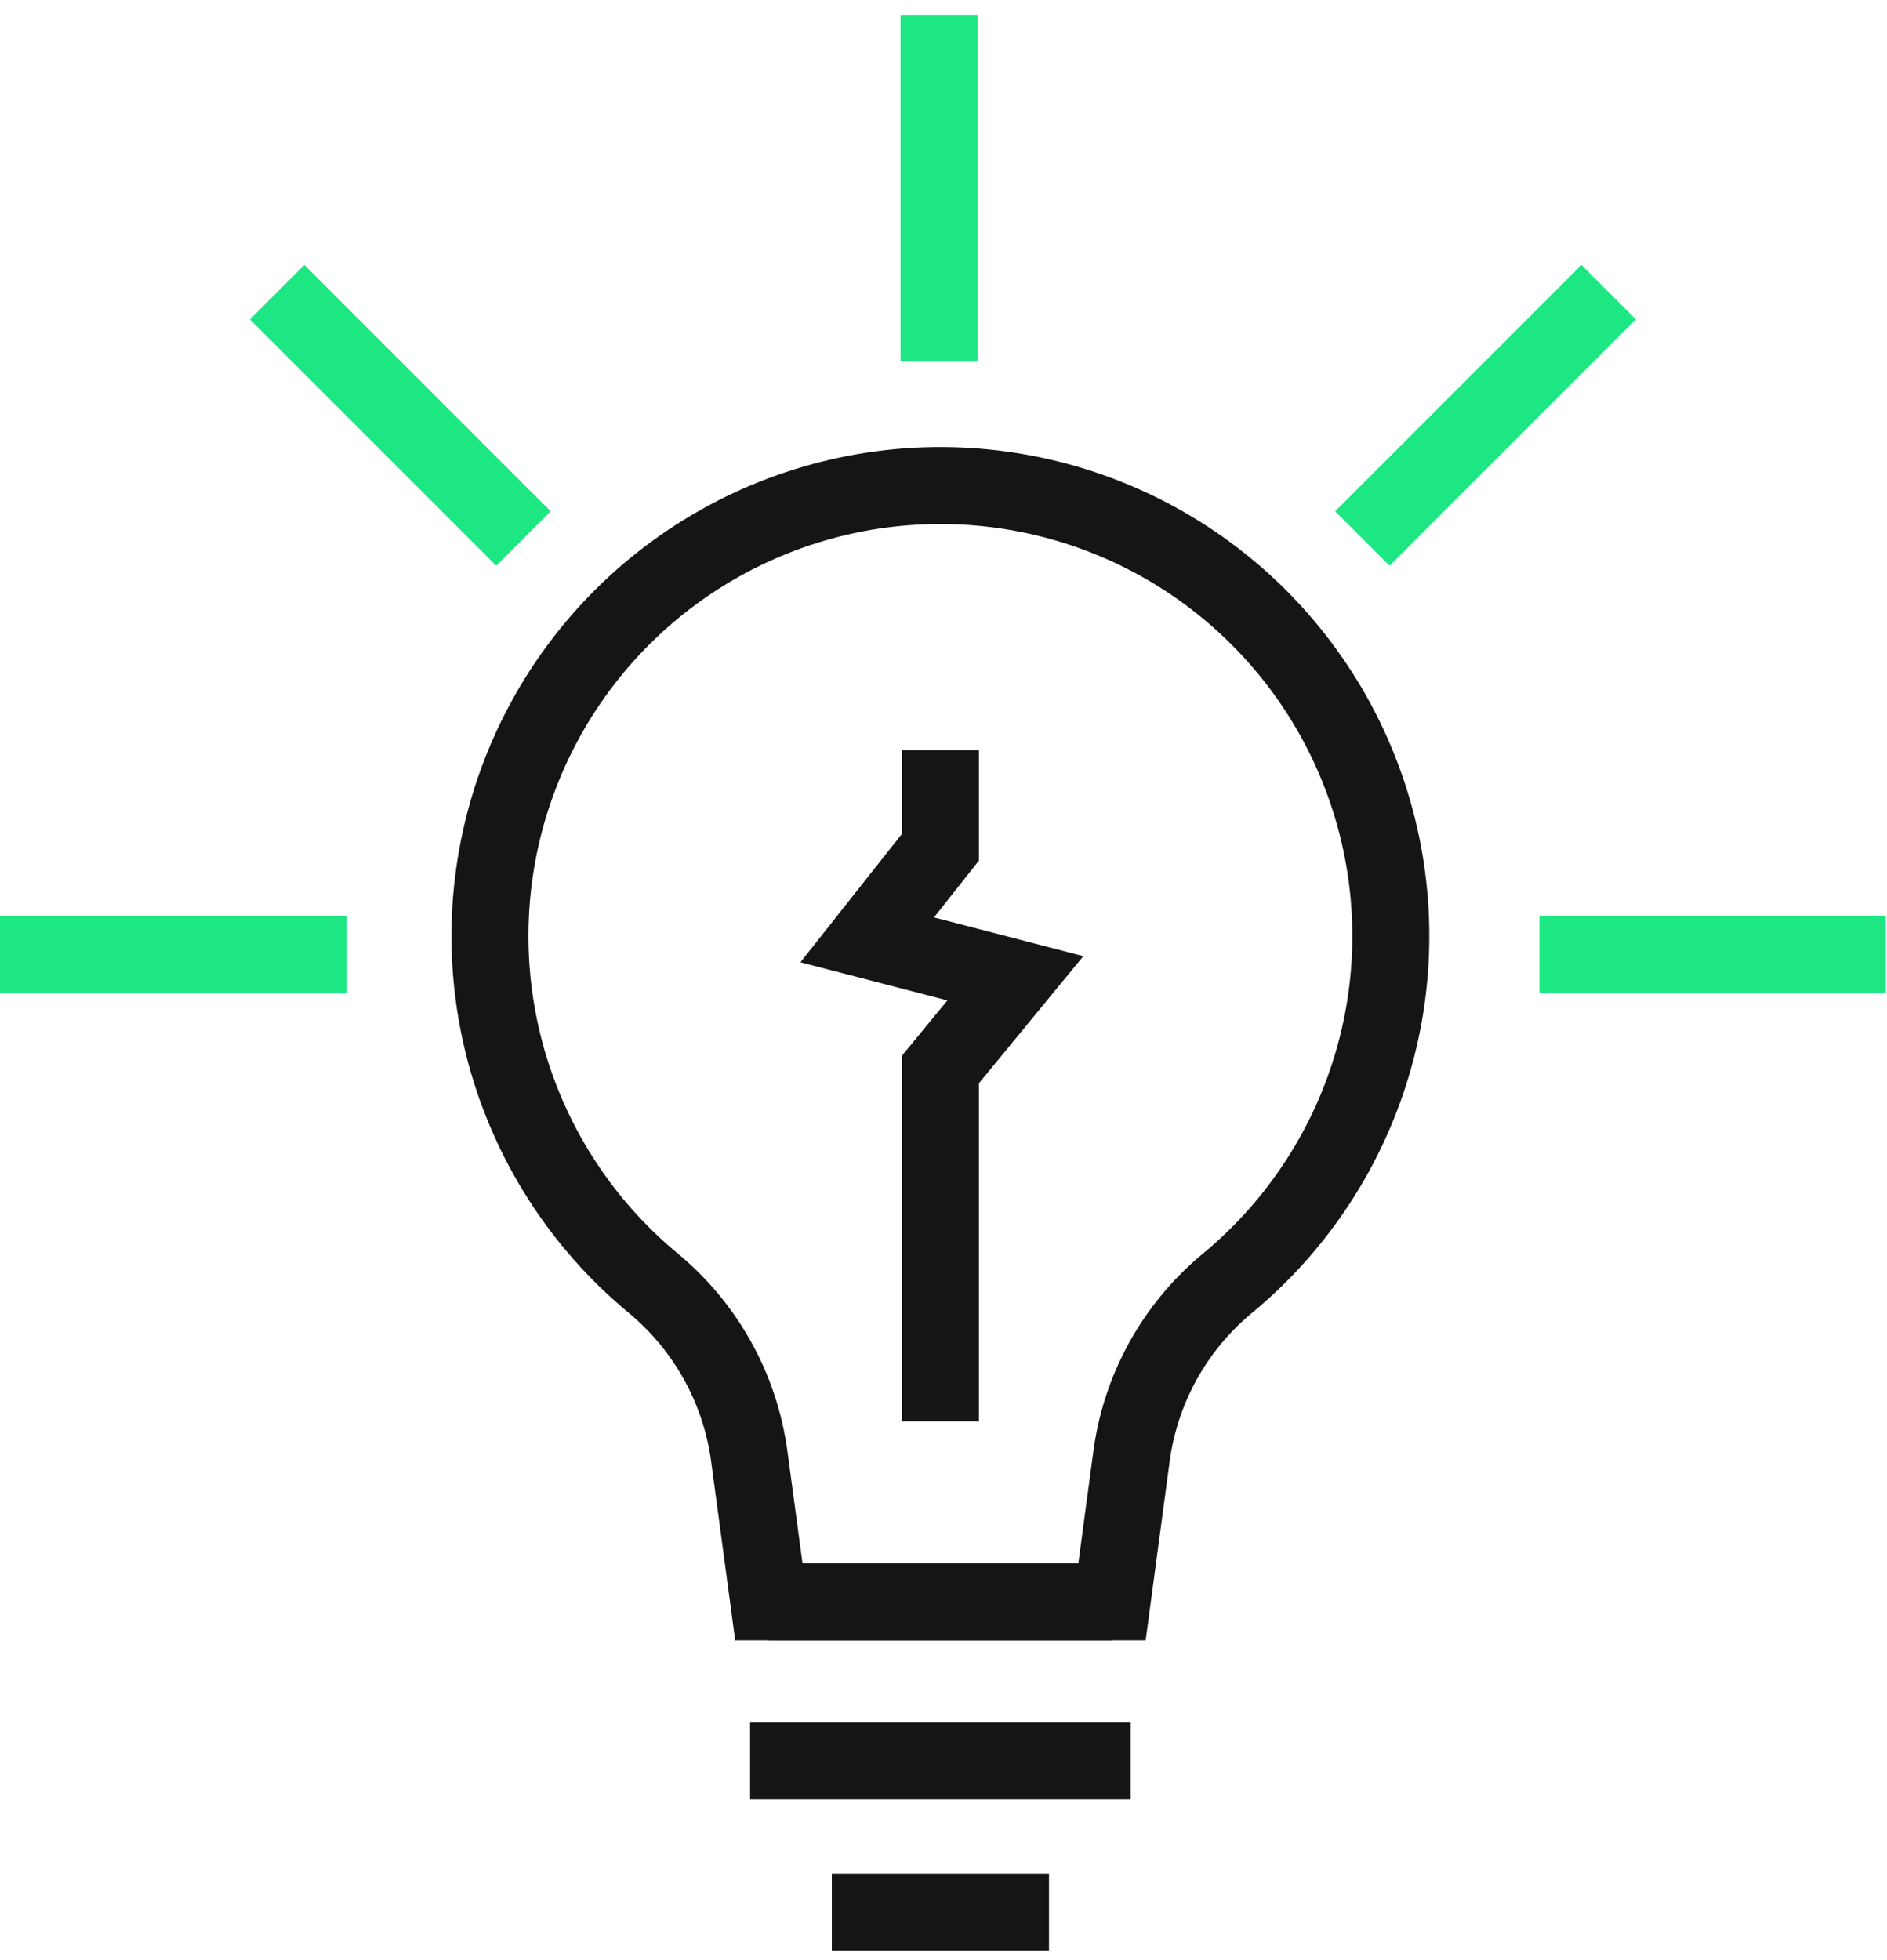
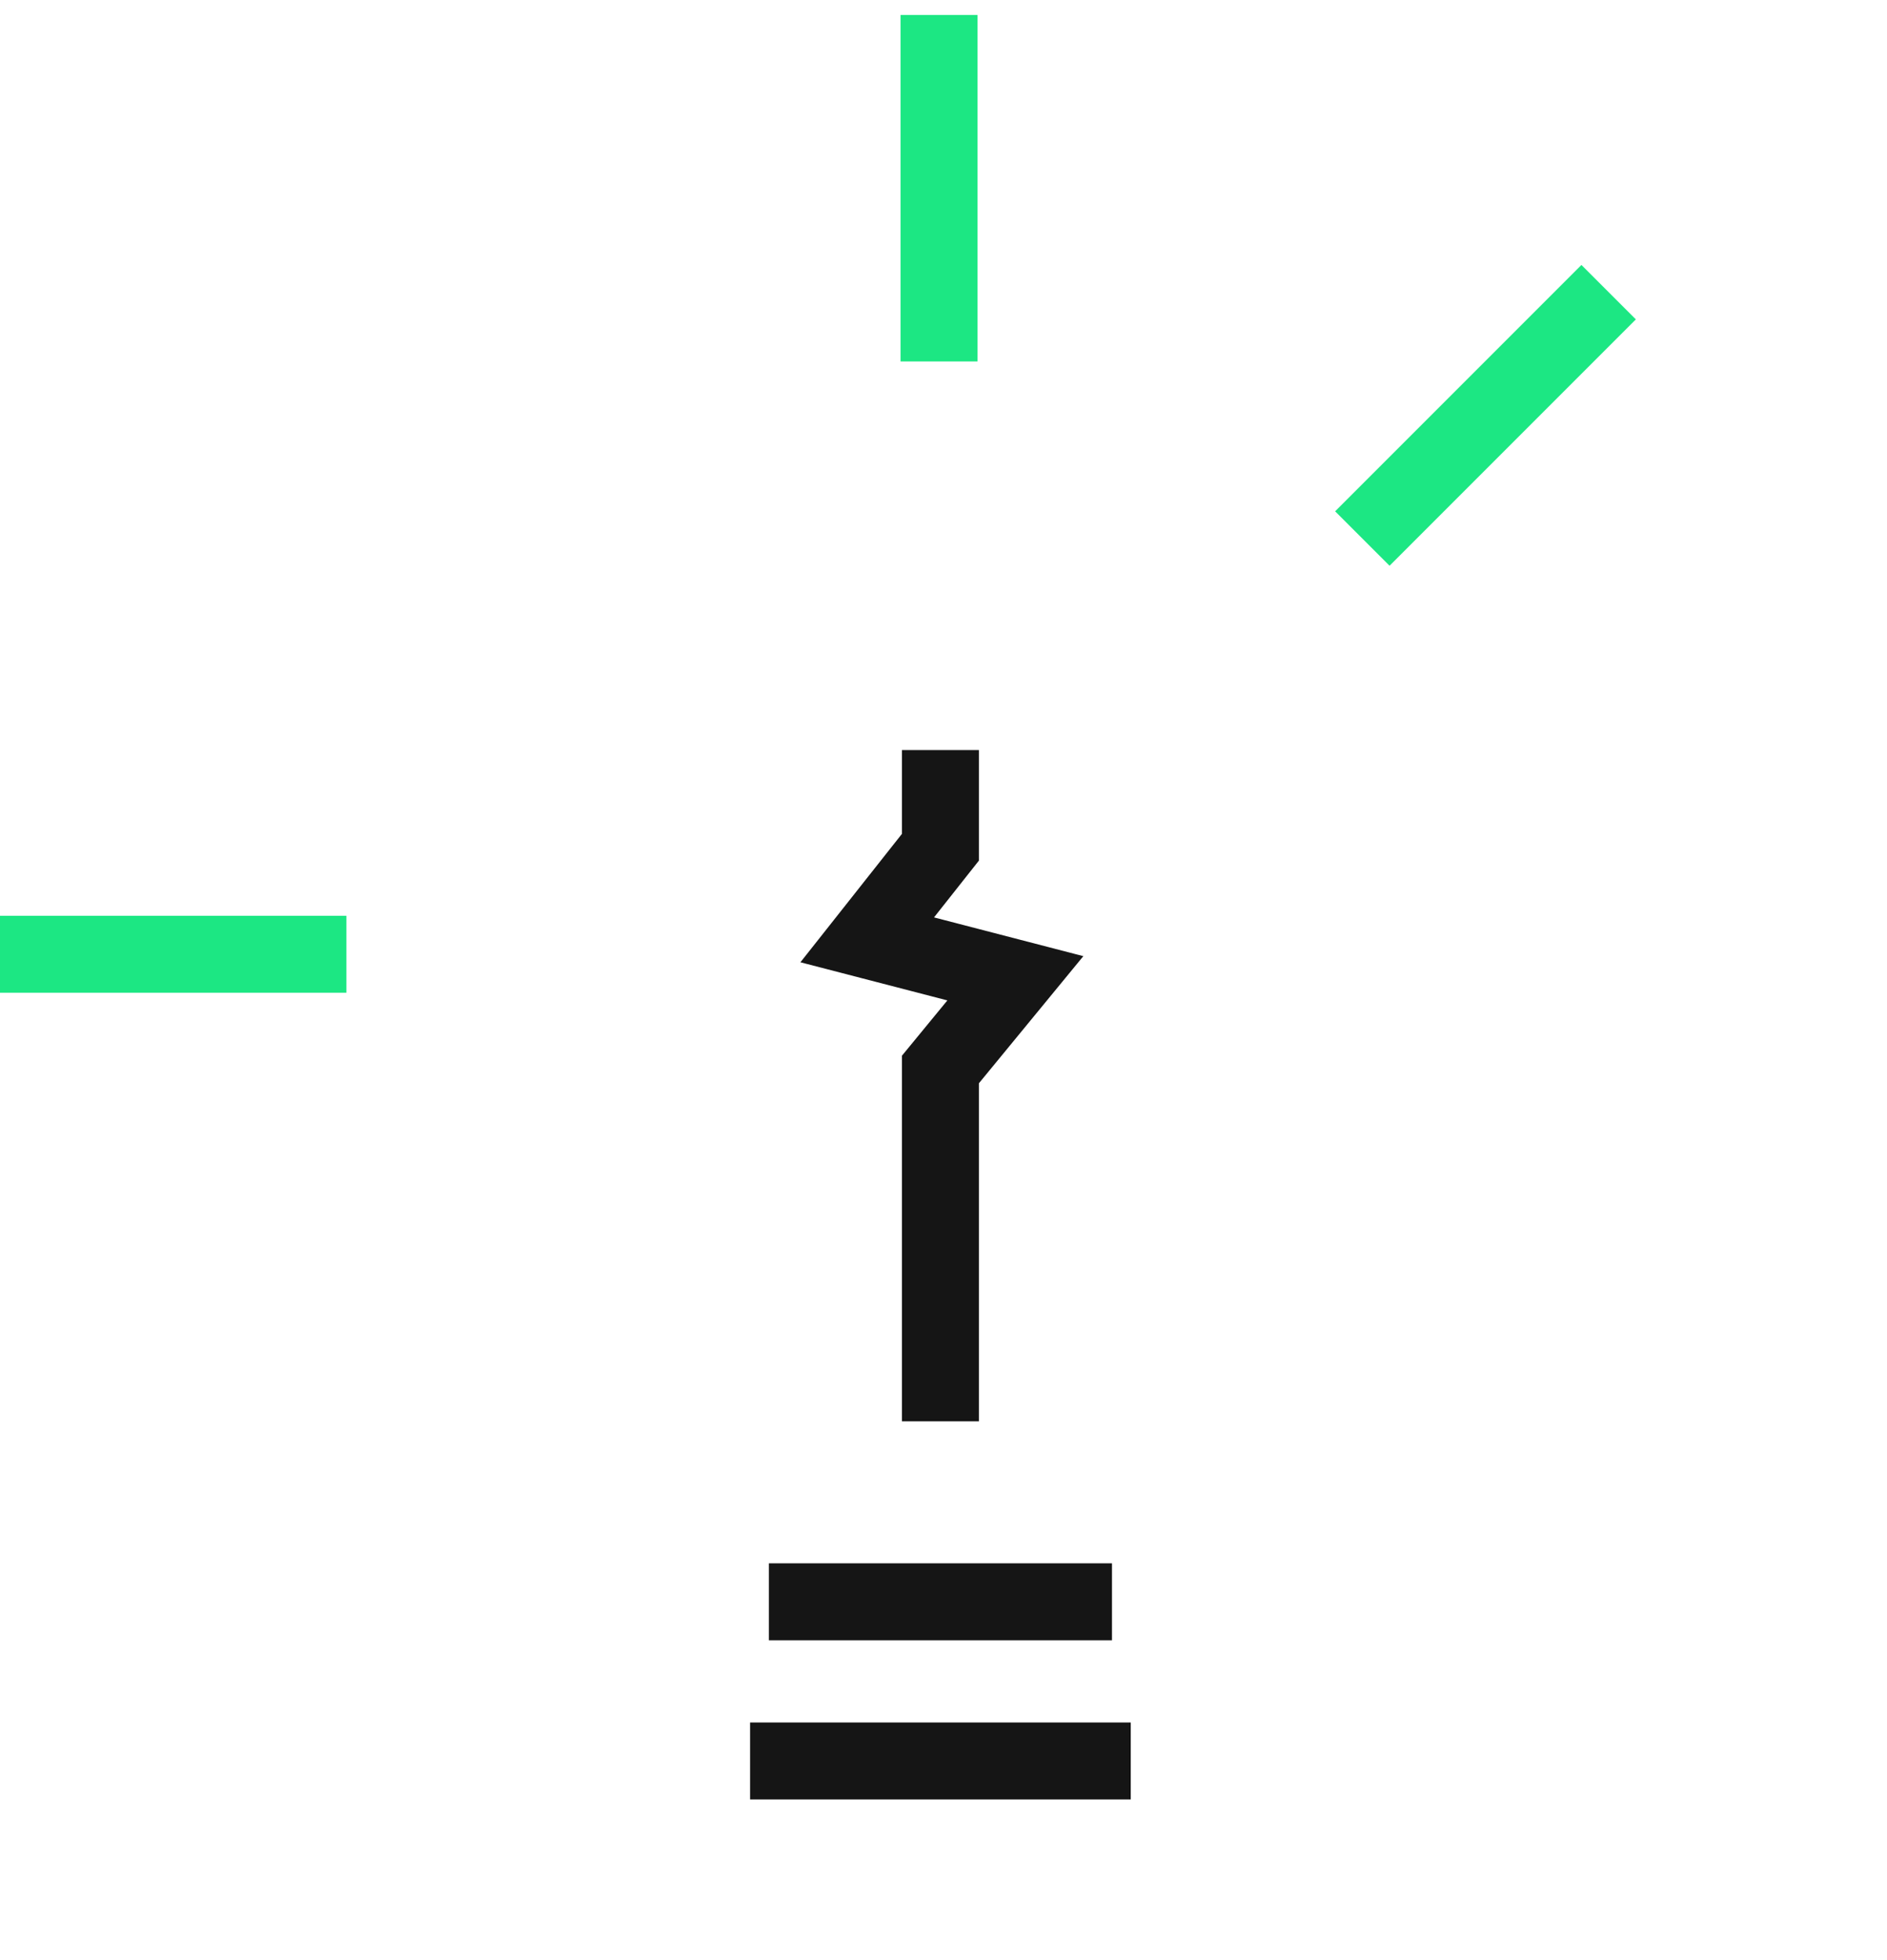
<svg xmlns="http://www.w3.org/2000/svg" width="52" height="54" viewBox="0 0 52 54" fill="none">
  <path d="M30.643 44.129H21.188" stroke="#151515" stroke-width="2.121" stroke-miterlimit="10" />
  <path d="M20.67 48.514H31.16" stroke="#151515" stroke-width="2.121" stroke-miterlimit="10" />
-   <path d="M22.922 52.677H28.907" stroke="#151515" stroke-width="2.121" stroke-miterlimit="10" />
  <path d="M25.915 39.157V29.464L27.98 26.951L23.898 25.892L25.915 23.341V20.664" stroke="#151515" stroke-width="2.121" stroke-miterlimit="10" />
  <path d="M25.877 0.412L25.877 9.957" stroke="#1CE783" stroke-width="2.121" stroke-linejoin="bevel" />
-   <path d="M7.637 8.049L14.424 14.836" stroke="#1CE783" stroke-width="2.121" stroke-linejoin="bevel" />
  <path d="M0 26.289H9.545" stroke="#1CE783" stroke-width="2.121" stroke-linejoin="bevel" />
-   <path d="M51.967 26.289L42.422 26.289" stroke="#1CE783" stroke-width="2.121" stroke-linejoin="bevel" />
  <path d="M44.329 8.049L37.542 14.836" stroke="#1CE783" stroke-width="2.121" stroke-linejoin="bevel" />
-   <path d="M31.175 40.167C31.413 38.298 32.348 36.588 33.793 35.38C35.767 33.758 37.193 31.567 37.875 29.105C38.558 26.643 38.464 24.03 37.607 21.624C36.75 19.217 35.171 17.134 33.086 15.657C31 14.181 28.511 13.385 25.956 13.376C23.401 13.367 20.906 14.148 18.811 15.61C16.716 17.072 15.123 19.145 14.25 21.546C13.376 23.946 13.265 26.558 13.931 29.025C14.598 31.491 16.009 33.692 17.972 35.327C19.426 36.519 20.379 38.214 20.642 40.076L21.187 44.129H30.643L31.175 40.167Z" stroke="#151515" stroke-width="2.121" stroke-miterlimit="10" />
</svg>